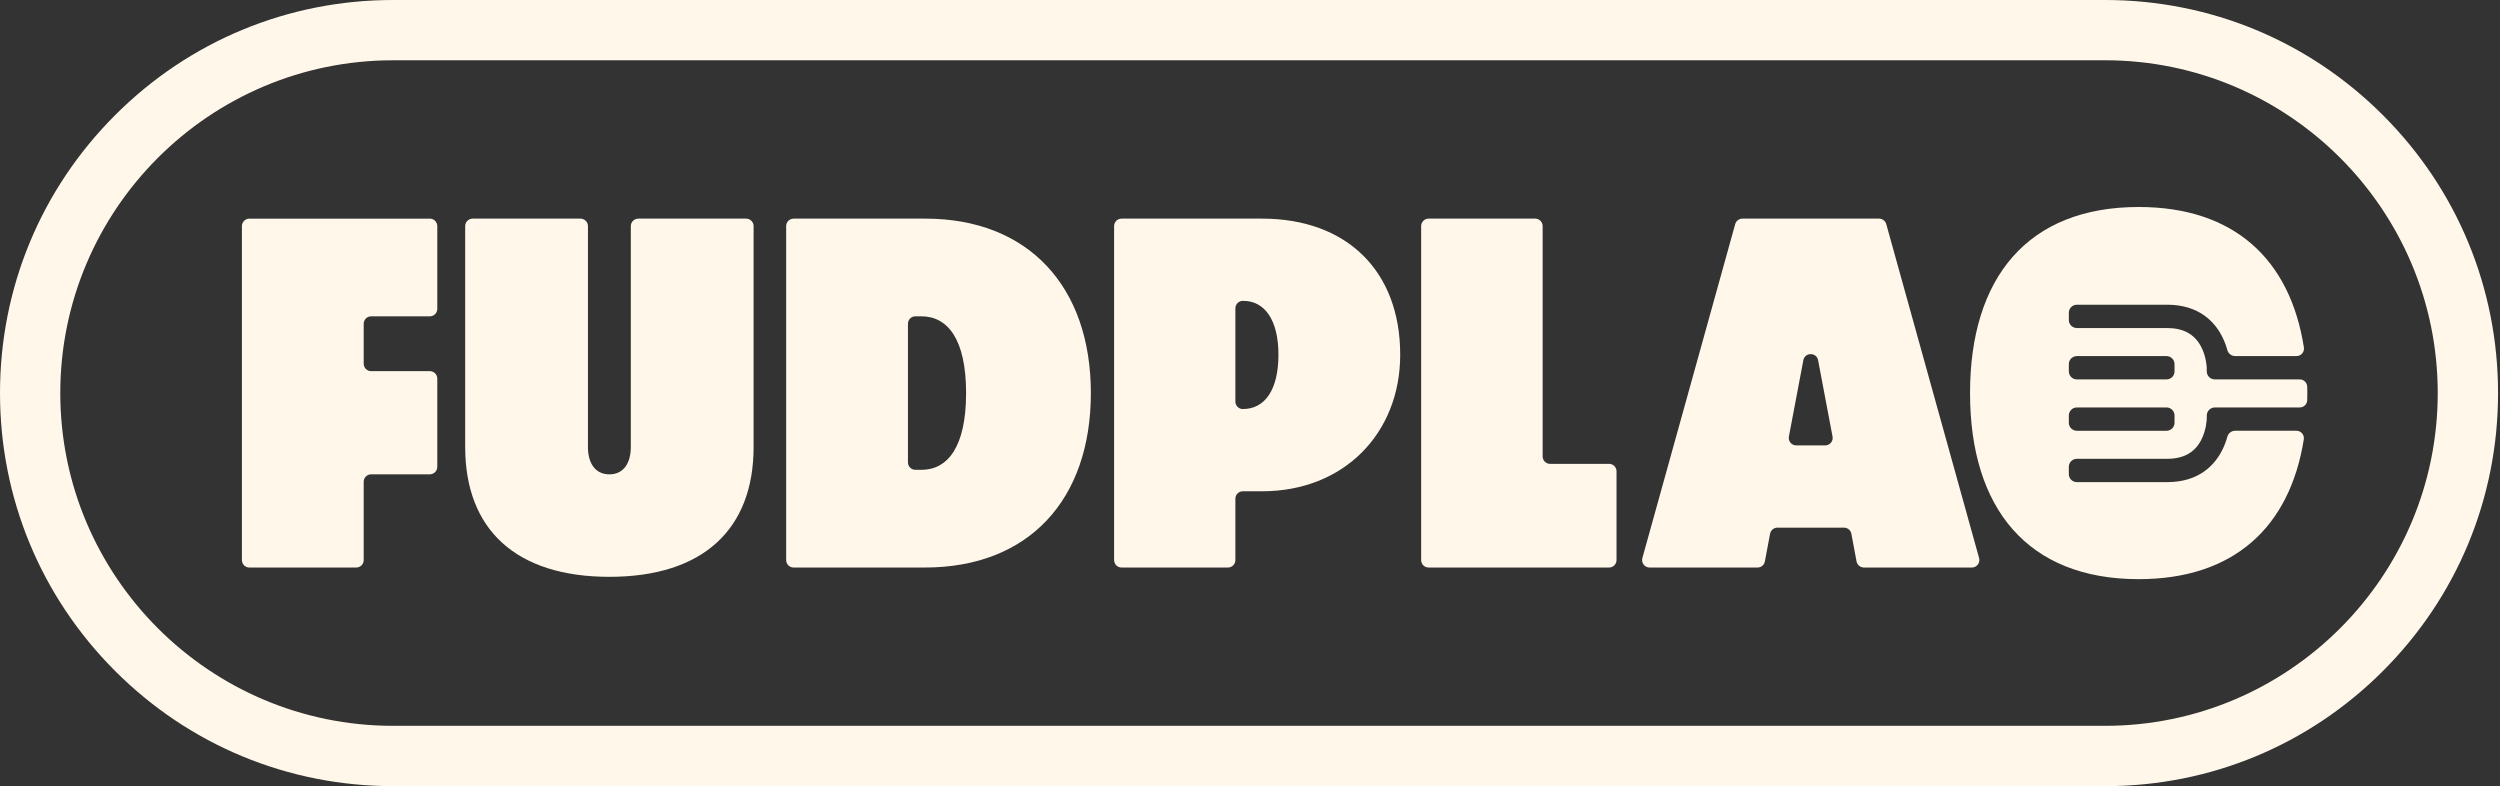
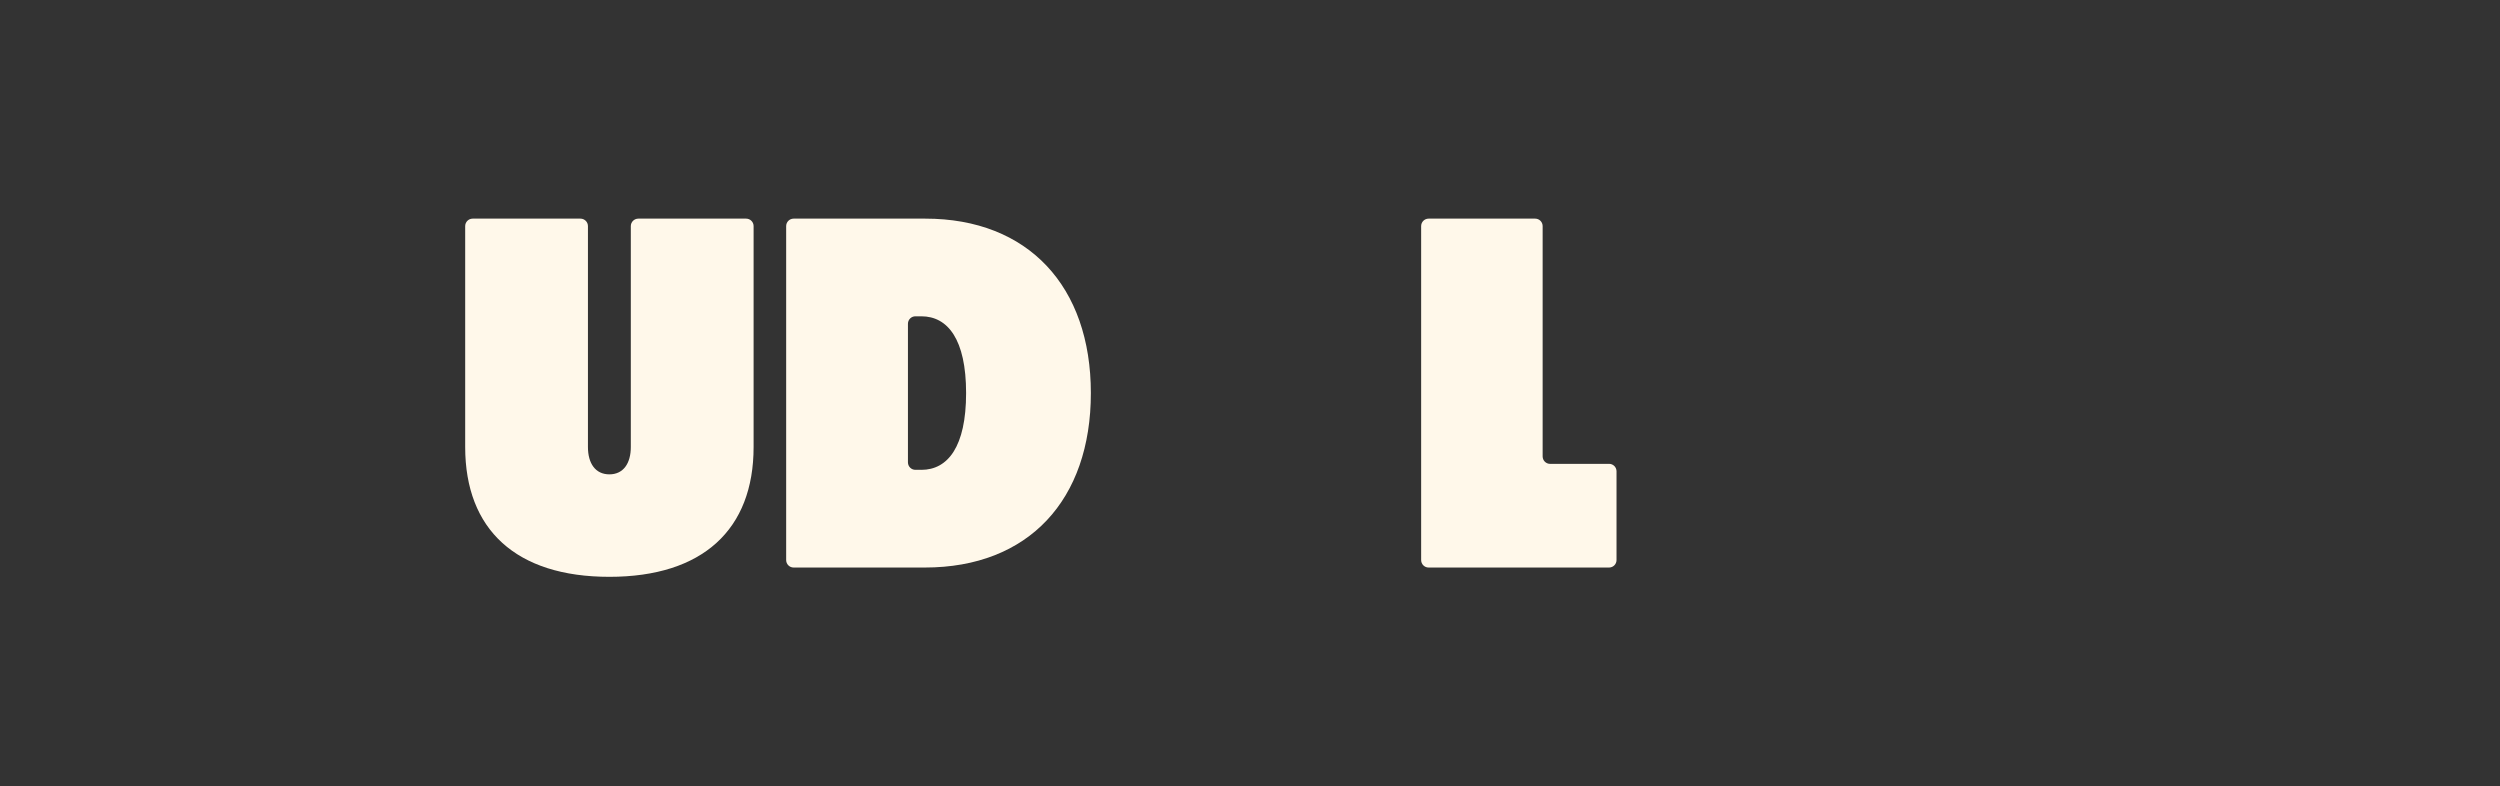
<svg xmlns="http://www.w3.org/2000/svg" width="159" height="50" viewBox="0 0 159 50" fill="none">
  <rect x="0" y="0" width="159" height="50" fill="#333333" stroke="none" />
-   <path d="M24.999 3.834C13.329 3.834 3.834 13.329 3.834 24.998C3.834 36.668 13.328 46.163 24.999 46.163H133.877C145.546 46.163 155.04 36.669 155.04 24.998C155.04 13.328 145.546 3.833 133.877 3.833H24.999V3.834ZM133.877 49.998H24.999C18.322 49.998 12.043 47.397 7.322 42.675C2.601 37.954 0 31.676 0 24.998C0 18.321 2.601 12.044 7.322 7.323C12.043 2.601 18.322 0 24.999 0H133.877C140.555 0 146.832 2.601 151.553 7.323C156.276 12.044 158.876 18.323 158.876 25C158.876 31.678 156.275 37.956 151.553 42.677C146.832 47.399 140.555 50 133.877 50" fill="#FFF8EA" />
-   <path d="M27.335 13.906H15.859C15.597 13.906 15.385 14.119 15.385 14.382V35.619C15.385 35.882 15.597 36.095 15.859 36.095H22.657C22.919 36.095 23.131 35.882 23.131 35.619V30.642C23.131 30.379 23.343 30.167 23.605 30.167H27.337C27.598 30.167 27.811 29.954 27.811 29.691V24.081C27.811 23.818 27.599 23.605 27.337 23.605H23.605C23.344 23.605 23.131 23.392 23.131 23.13V20.594C23.131 20.331 23.343 20.118 23.605 20.118H27.337C27.598 20.118 27.811 19.906 27.811 19.643V14.381C27.811 14.118 27.599 13.905 27.337 13.905" fill="#FFF8EA" />
  <path d="M47.451 13.905H40.597C40.334 13.905 40.12 14.118 40.12 14.38V28.429C40.12 29.473 39.644 30.169 38.757 30.169C37.869 30.169 37.393 29.473 37.393 28.429V14.38C37.393 14.118 37.18 13.905 36.917 13.905H30.062C29.799 13.905 29.586 14.118 29.586 14.38V28.429C29.586 33.682 32.822 36.686 38.757 36.686C44.692 36.686 47.929 33.68 47.929 28.429V14.38C47.929 14.118 47.716 13.905 47.453 13.905" fill="#FFF8EA" />
  <path d="M58.598 29.881H58.219C57.957 29.881 57.745 29.668 57.745 29.405V20.592C57.745 20.33 57.956 20.117 58.219 20.117H58.598C60.274 20.117 61.444 21.575 61.444 24.999C61.444 28.424 60.274 29.882 58.598 29.882M58.852 13.905H50.474C50.212 13.905 50 14.118 50 14.381V35.619C50 35.882 50.212 36.095 50.474 36.095H58.82C65.427 36.095 69.379 31.784 69.379 25C69.379 18.216 65.395 13.905 58.852 13.905Z" fill="#FFF8EA" />
-   <path d="M79.042 26.015C78.781 26.015 78.57 25.802 78.57 25.539V19.611C78.57 19.348 78.781 19.135 79.042 19.135H79.073C80.427 19.135 81.309 20.34 81.309 22.559C81.309 24.777 80.459 26.015 79.042 26.015ZM80.27 13.905H71.33C71.069 13.905 70.857 14.118 70.857 14.381V35.619C70.857 35.882 71.068 36.095 71.33 36.095H78.098C78.359 36.095 78.57 35.882 78.57 35.619V31.72C78.57 31.457 78.781 31.245 79.043 31.245H80.27C85.464 31.245 89.053 27.567 89.053 22.559C89.053 17.203 85.621 13.905 80.27 13.905H80.27Z" fill="#FFF8EA" />
  <path d="M102.338 29.502H98.585C98.324 29.502 98.112 29.289 98.112 29.026V14.381C98.112 14.118 97.9 13.905 97.639 13.905H90.858C90.597 13.905 90.385 14.118 90.385 14.381V35.619C90.385 35.882 90.596 36.095 90.858 36.095H102.338C102.599 36.095 102.811 35.882 102.811 35.619V29.976C102.811 29.713 102.599 29.5 102.338 29.5" fill="#FFF8EA" />
-   <path d="M116.082 28.328H114.242C113.944 28.328 113.718 28.058 113.774 27.765L114.693 22.91C114.791 22.393 115.533 22.393 115.631 22.91L116.55 27.765C116.605 28.058 116.38 28.328 116.082 28.328ZM119.965 14.253C119.907 14.046 119.719 13.905 119.505 13.905H110.819C110.604 13.905 110.416 14.048 110.359 14.253L104.455 35.491C104.371 35.794 104.599 36.095 104.915 36.095H111.778C112.007 36.095 112.205 35.932 112.246 35.706L112.577 33.946C112.62 33.721 112.817 33.558 113.046 33.558H117.278C117.508 33.558 117.705 33.721 117.747 33.946L118.077 35.706C118.121 35.932 118.318 36.095 118.547 36.095H125.41C125.725 36.095 125.954 35.796 125.87 35.491L119.966 14.253H119.965Z" fill="#FFF8EA" />
-   <path d="M132.09 22.647H137.788C138.071 22.647 138.301 22.877 138.301 23.159V23.618C138.301 23.901 138.071 24.131 137.788 24.131H132.09C131.806 24.131 131.577 23.901 131.577 23.619V23.16C131.577 22.877 131.806 22.648 132.09 22.648M137.788 27.398H132.09C131.806 27.398 131.577 27.168 131.577 26.885V26.426C131.577 26.143 131.806 25.913 132.09 25.913H137.788C138.071 25.913 138.301 26.143 138.301 26.426V26.885C138.301 27.168 138.071 27.398 137.788 27.398ZM141.66 27.773C141.587 28.038 141.484 28.329 141.335 28.623C140.867 29.555 139.876 30.664 137.824 30.664H132.09C131.806 30.664 131.577 30.434 131.577 30.151V29.692C131.577 29.409 131.806 29.18 132.09 29.18H137.824C138.864 29.18 139.573 28.792 139.991 27.994C140.332 27.341 140.347 26.655 140.347 26.648L140.352 26.419C140.356 26.14 140.582 25.917 140.861 25.914H141.09L146.264 25.913C146.521 25.913 146.732 25.708 146.738 25.451C146.742 25.302 146.745 25.152 146.745 25.001C146.745 24.863 146.743 24.729 146.739 24.594C146.733 24.336 146.521 24.13 146.265 24.13H140.862C140.579 24.13 140.352 23.903 140.349 23.621V23.393C140.349 23.393 140.332 22.703 139.991 22.051C139.573 21.253 138.865 20.864 137.825 20.864H132.091C131.807 20.864 131.577 20.634 131.577 20.351V19.892C131.577 19.609 131.807 19.379 132.091 19.379H137.825C139.877 19.379 140.869 20.489 141.336 21.421C141.484 21.715 141.588 22.007 141.661 22.271C141.723 22.494 141.928 22.646 142.159 22.646H146.059C146.349 22.646 146.573 22.385 146.528 22.097C145.652 16.494 142.089 13.165 136.02 13.165C128.965 13.165 125.295 17.658 125.295 25C125.295 32.342 128.965 36.834 136.02 36.834C142.073 36.834 145.633 33.523 146.521 27.945C146.567 27.657 146.344 27.396 146.053 27.396H142.159C141.928 27.396 141.722 27.547 141.661 27.771" fill="#FFF8EA" />
</svg>